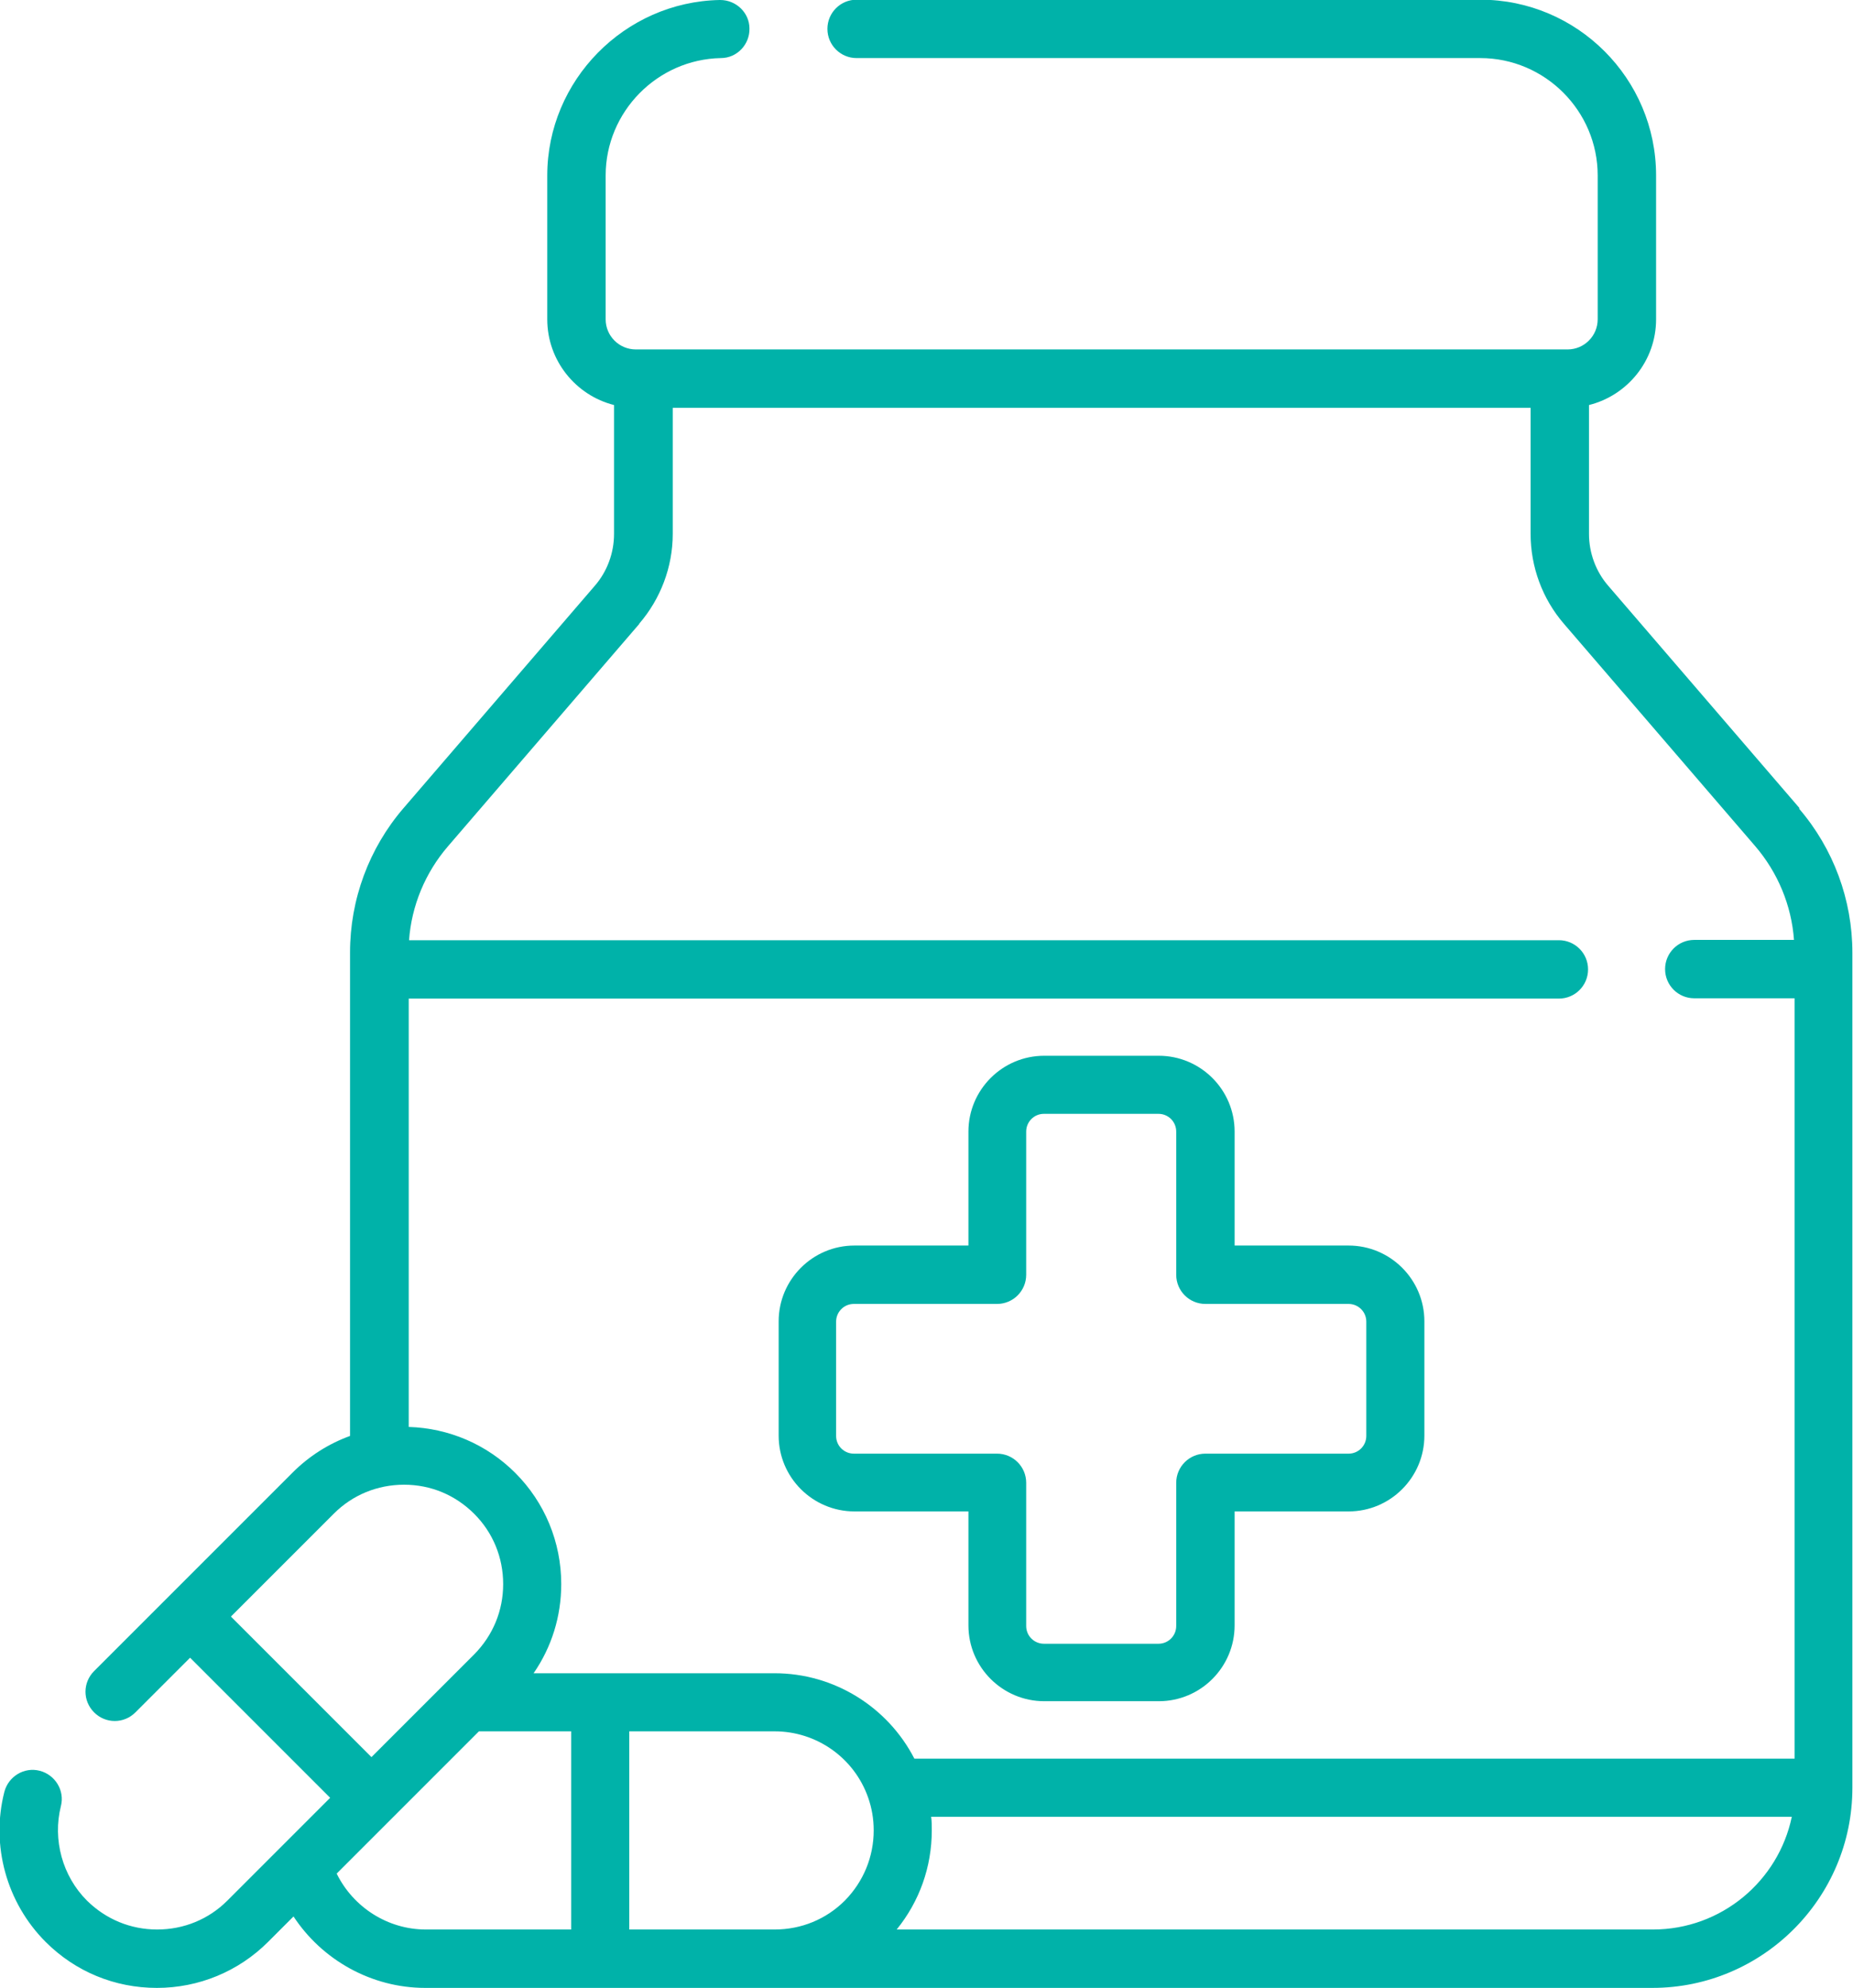
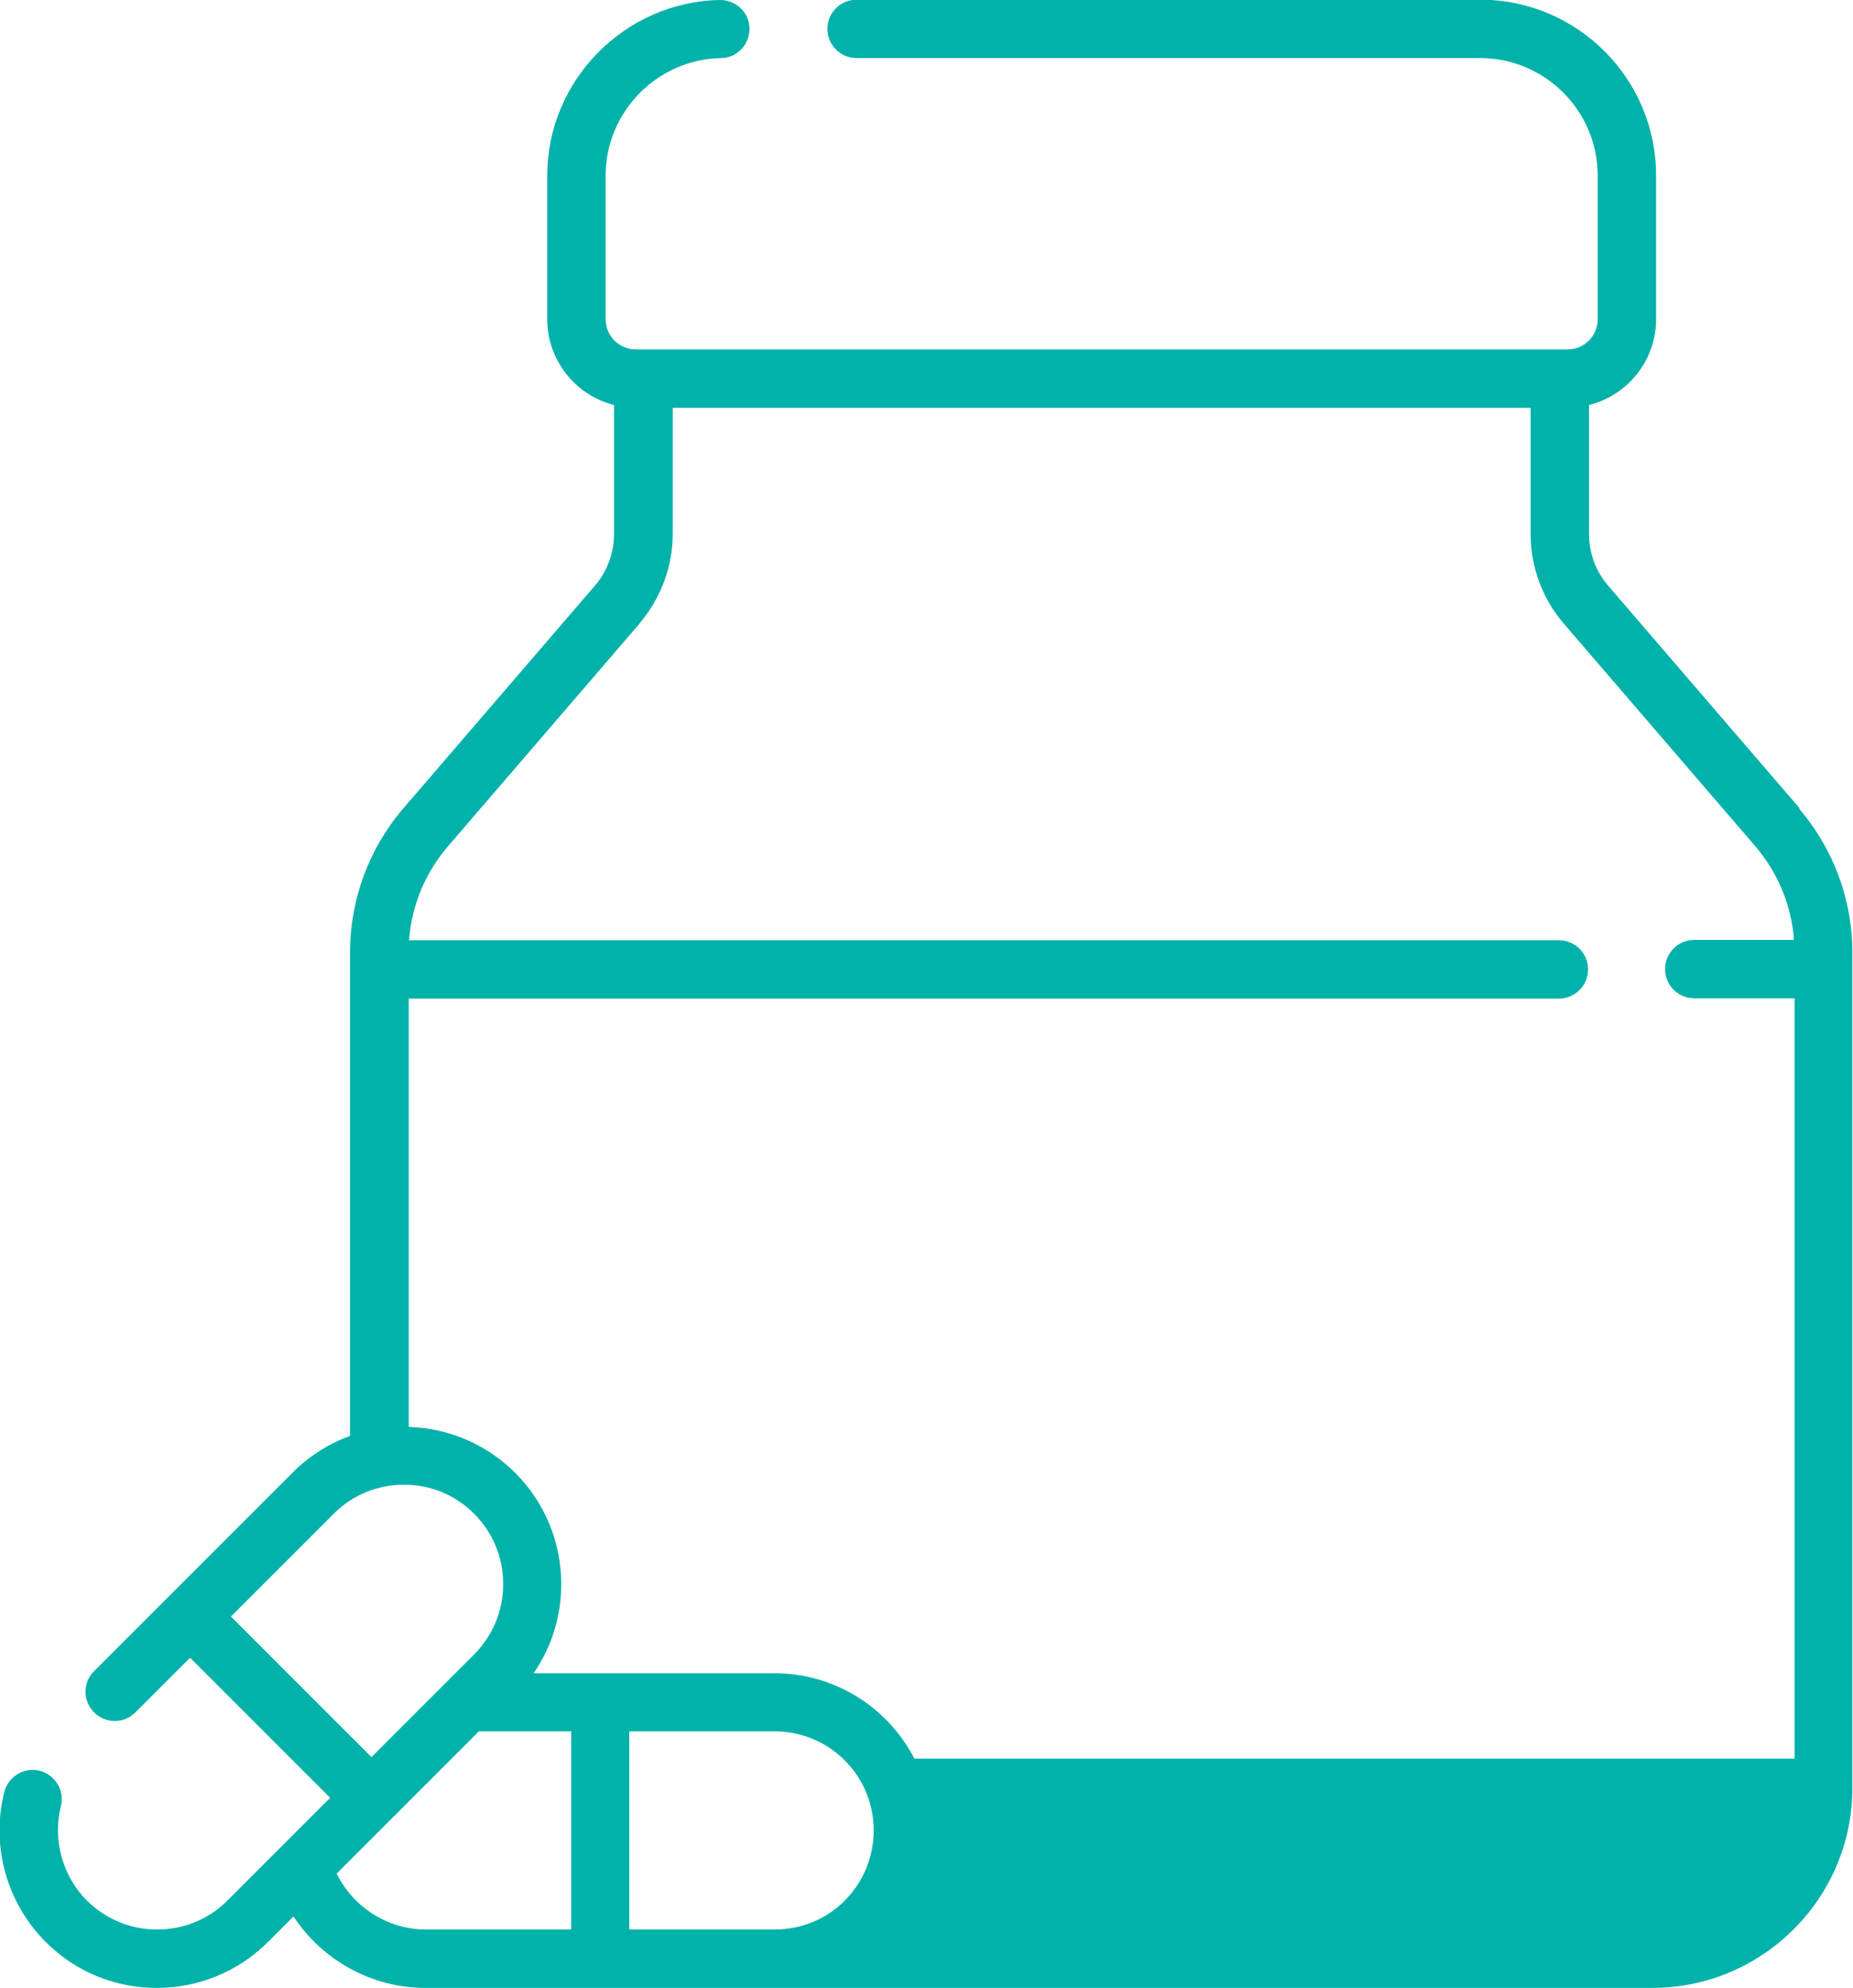
<svg xmlns="http://www.w3.org/2000/svg" id="Layer_2" data-name="Layer 2" viewBox="0 0 59.66 64">
  <defs>
    <style>      .cls-1 {        fill: #00b2a9;        stroke-width: 0px;      }    </style>
  </defs>
  <g id="Layer_1-2" data-name="Layer 1">
    <g>
-       <path class="cls-1" d="m57.94,26.02l-6.16-7.16c-.4-.46-.62-1.06-.62-1.67v-4.15c1.24-.31,2.16-1.43,2.16-2.76v-4.63c0-3.12-2.54-5.66-5.66-5.66h-20.08c-.52,0-.94.42-.94.94s.42.94.94.94h20.08c2.08,0,3.78,1.7,3.78,3.78v4.63c0,.53-.43.97-.97.97h-30c-.53,0-.97-.43-.97-.97v-4.63c0-2.05,1.66-3.74,3.71-3.78.52,0,.93-.44.92-.95,0-.51-.43-.92-.94-.92,0,0-.01,0-.02,0-3.06.06-5.55,2.59-5.55,5.65v4.63c0,1.33.92,2.45,2.15,2.76v4.15c0,.61-.22,1.21-.62,1.67l-6.16,7.16c-1.11,1.29-1.72,2.94-1.72,4.64v15.57c-.69.25-1.32.65-1.85,1.18l-6.39,6.39c-.37.37-.37.96,0,1.33s.96.37,1.33,0l1.76-1.76,4.51,4.51-3.31,3.31c-.6.6-1.4.93-2.26.93s-1.65-.33-2.26-.93c-.79-.79-1.11-1.96-.84-3.04.13-.5-.18-1.01-.68-1.14-.5-.13-1.01.18-1.14.68-.44,1.72.07,3.57,1.33,4.83.96.96,2.23,1.48,3.58,1.48s2.63-.53,3.58-1.48l.82-.82c.92,1.4,2.51,2.3,4.24,2.3h39.51c3.55,0,6.44-2.89,6.44-6.44v-26.89c0-1.7-.61-3.35-1.72-4.64h0Zm-37.36-5.94c.69-.8,1.08-1.83,1.08-2.89v-4.06h27.62v4.06c0,1.06.38,2.09,1.07,2.89l6.16,7.16c.73.85,1.17,1.91,1.25,3.02h-3.21c-.52,0-.94.42-.94.94s.42.94.94.94h3.23v24.48h-28.34c-.86-1.67-2.59-2.75-4.5-2.75h-7.76c.58-.84.89-1.83.89-2.87,0-1.35-.53-2.63-1.48-3.58-.92-.92-2.14-1.44-3.43-1.48v-13.79h37.03c.52,0,.94-.42.94-.94s-.42-.94-.94-.94H13.17c.08-1.11.52-2.17,1.25-3.02l6.16-7.16Zm-13.14,31.96l3.31-3.31c.6-.6,1.4-.93,2.26-.93s1.65.33,2.26.94c.6.6.93,1.4.93,2.26s-.33,1.65-.93,2.26l-3.31,3.31-4.51-4.51Zm6.27,10.08c-1.23,0-2.34-.72-2.87-1.8l4.58-4.58h2.97v6.38h-4.68Zm6.55,0v-6.38h4.68c1.35,0,2.56.85,3.01,2.13.12.34.18.69.18,1.06,0,.85-.33,1.65-.93,2.26-.6.6-1.4.93-2.26.93h-4.68Zm32.96,0h-24.35c.73-.9,1.13-2.01,1.13-3.19,0-.15,0-.29-.02-.44h27.71c-.43,2.07-2.27,3.63-4.47,3.63h0Z" />
-       <path class="cls-1" d="m43.42,40.1h-3.67v-3.67c0-1.35-1.1-2.44-2.44-2.44h-3.69c-1.35,0-2.44,1.1-2.44,2.44v3.67h-3.67c-1.35,0-2.44,1.1-2.44,2.44v3.68c0,1.35,1.1,2.44,2.44,2.44h3.67v3.67c0,1.35,1.1,2.44,2.44,2.44h3.69c1.35,0,2.44-1.1,2.44-2.44v-3.67h3.67c1.35,0,2.44-1.1,2.44-2.44v-3.68c0-1.35-1.1-2.44-2.44-2.44Zm.57,6.13c0,.31-.25.57-.57.57h-4.61c-.52,0-.94.42-.94.94v4.61c0,.31-.25.57-.57.57h-3.69c-.31,0-.57-.25-.57-.57v-4.61c0-.52-.42-.94-.94-.94h-4.61c-.31,0-.57-.25-.57-.57v-3.68c0-.31.25-.57.57-.57h4.61c.52,0,.94-.42.94-.94v-4.61c0-.31.25-.57.57-.57h3.69c.31,0,.57.25.57.57v4.61c0,.52.42.94.94.94h4.61c.31,0,.57.25.57.57v3.68Z" />
+       <path class="cls-1" d="m57.94,26.02l-6.16-7.16c-.4-.46-.62-1.06-.62-1.67v-4.15c1.24-.31,2.16-1.43,2.16-2.76v-4.63c0-3.12-2.54-5.66-5.66-5.66h-20.08c-.52,0-.94.42-.94.94s.42.94.94.94h20.08c2.08,0,3.78,1.7,3.78,3.78v4.63c0,.53-.43.97-.97.97h-30c-.53,0-.97-.43-.97-.97v-4.63c0-2.05,1.66-3.74,3.71-3.78.52,0,.93-.44.92-.95,0-.51-.43-.92-.94-.92,0,0-.01,0-.02,0-3.06.06-5.55,2.59-5.55,5.65v4.63c0,1.33.92,2.45,2.15,2.76v4.15c0,.61-.22,1.21-.62,1.67l-6.16,7.16c-1.11,1.29-1.72,2.94-1.72,4.64v15.57c-.69.25-1.32.65-1.85,1.18l-6.39,6.39c-.37.37-.37.96,0,1.33s.96.37,1.33,0l1.76-1.76,4.51,4.51-3.31,3.31c-.6.6-1.4.93-2.26.93s-1.65-.33-2.26-.93c-.79-.79-1.11-1.96-.84-3.04.13-.5-.18-1.01-.68-1.14-.5-.13-1.01.18-1.14.68-.44,1.72.07,3.57,1.33,4.83.96.96,2.23,1.48,3.58,1.48s2.63-.53,3.58-1.48l.82-.82c.92,1.4,2.51,2.3,4.24,2.3h39.51c3.55,0,6.44-2.89,6.44-6.44v-26.89c0-1.7-.61-3.35-1.72-4.64h0Zm-37.36-5.94c.69-.8,1.08-1.83,1.08-2.89v-4.06h27.62v4.06c0,1.06.38,2.09,1.07,2.89l6.16,7.16c.73.85,1.17,1.91,1.25,3.02h-3.21c-.52,0-.94.42-.94.94s.42.94.94.94h3.23v24.48h-28.34c-.86-1.67-2.59-2.75-4.5-2.75h-7.76c.58-.84.89-1.83.89-2.87,0-1.35-.53-2.63-1.48-3.58-.92-.92-2.14-1.44-3.43-1.48v-13.79h37.03c.52,0,.94-.42.94-.94s-.42-.94-.94-.94H13.17c.08-1.11.52-2.17,1.25-3.02l6.16-7.16Zm-13.14,31.96l3.31-3.31c.6-.6,1.4-.93,2.26-.93s1.65.33,2.26.94c.6.6.93,1.4.93,2.26s-.33,1.65-.93,2.26l-3.31,3.31-4.51-4.51Zm6.27,10.08c-1.23,0-2.34-.72-2.87-1.8l4.58-4.58h2.97v6.38h-4.68Zm6.55,0v-6.38h4.68c1.35,0,2.56.85,3.01,2.13.12.34.18.69.18,1.06,0,.85-.33,1.65-.93,2.26-.6.6-1.4.93-2.26.93h-4.68Zm32.96,0h-24.35c.73-.9,1.13-2.01,1.13-3.19,0-.15,0-.29-.02-.44c-.43,2.07-2.27,3.63-4.47,3.63h0Z" />
    </g>
  </g>
</svg>